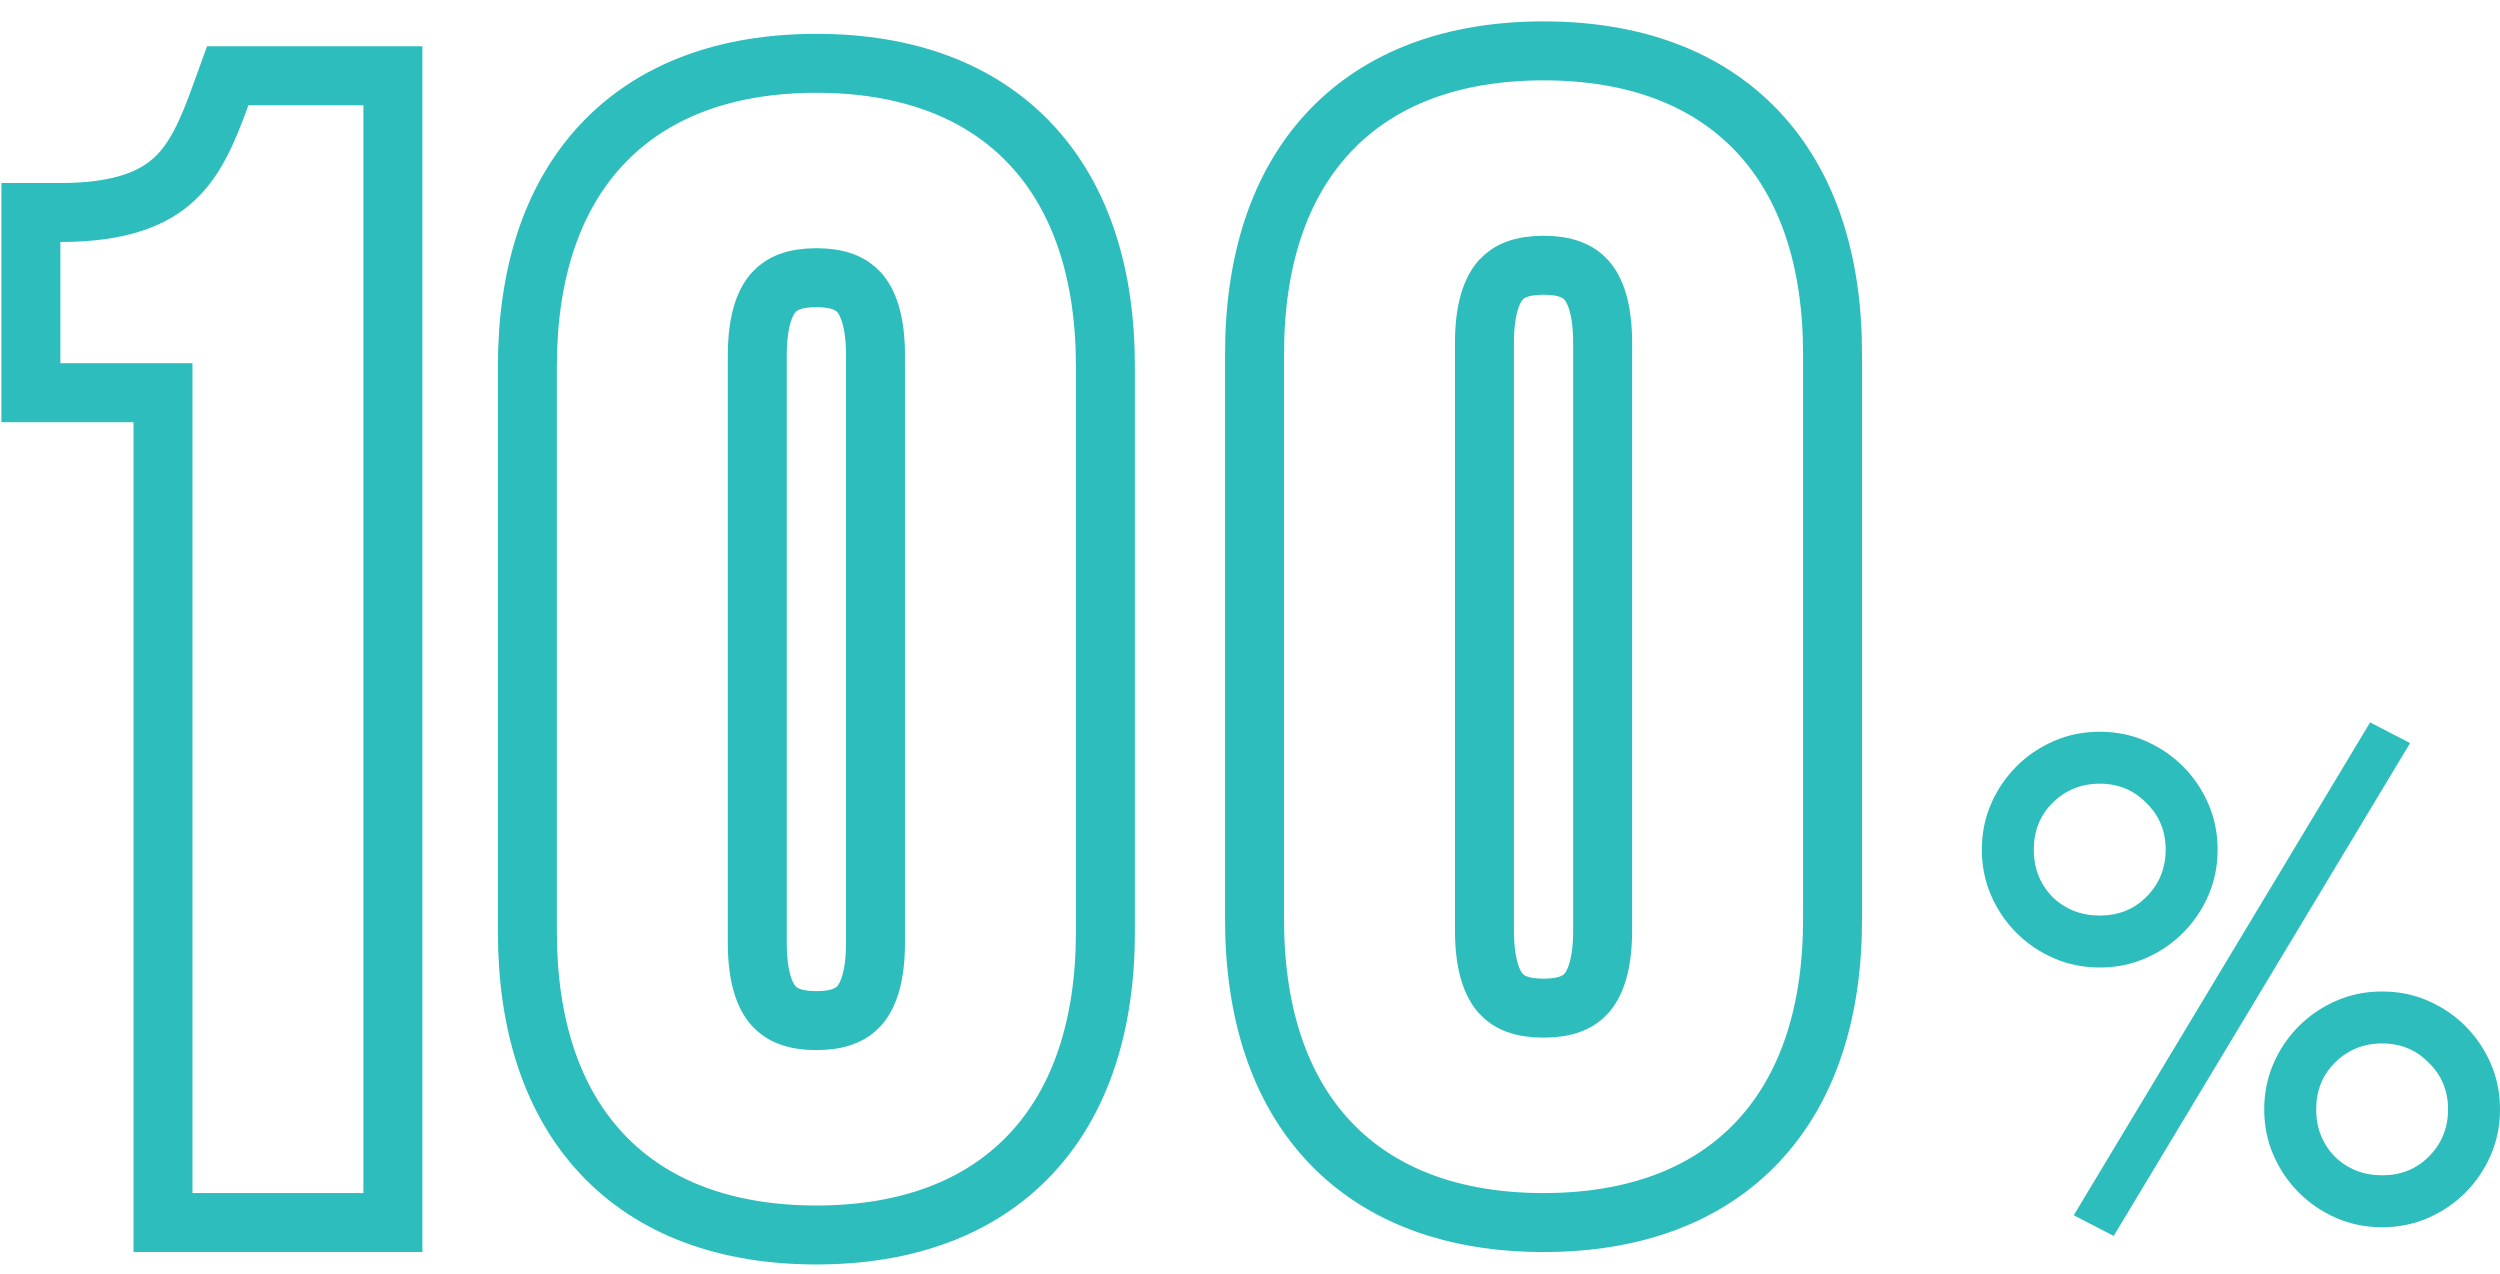
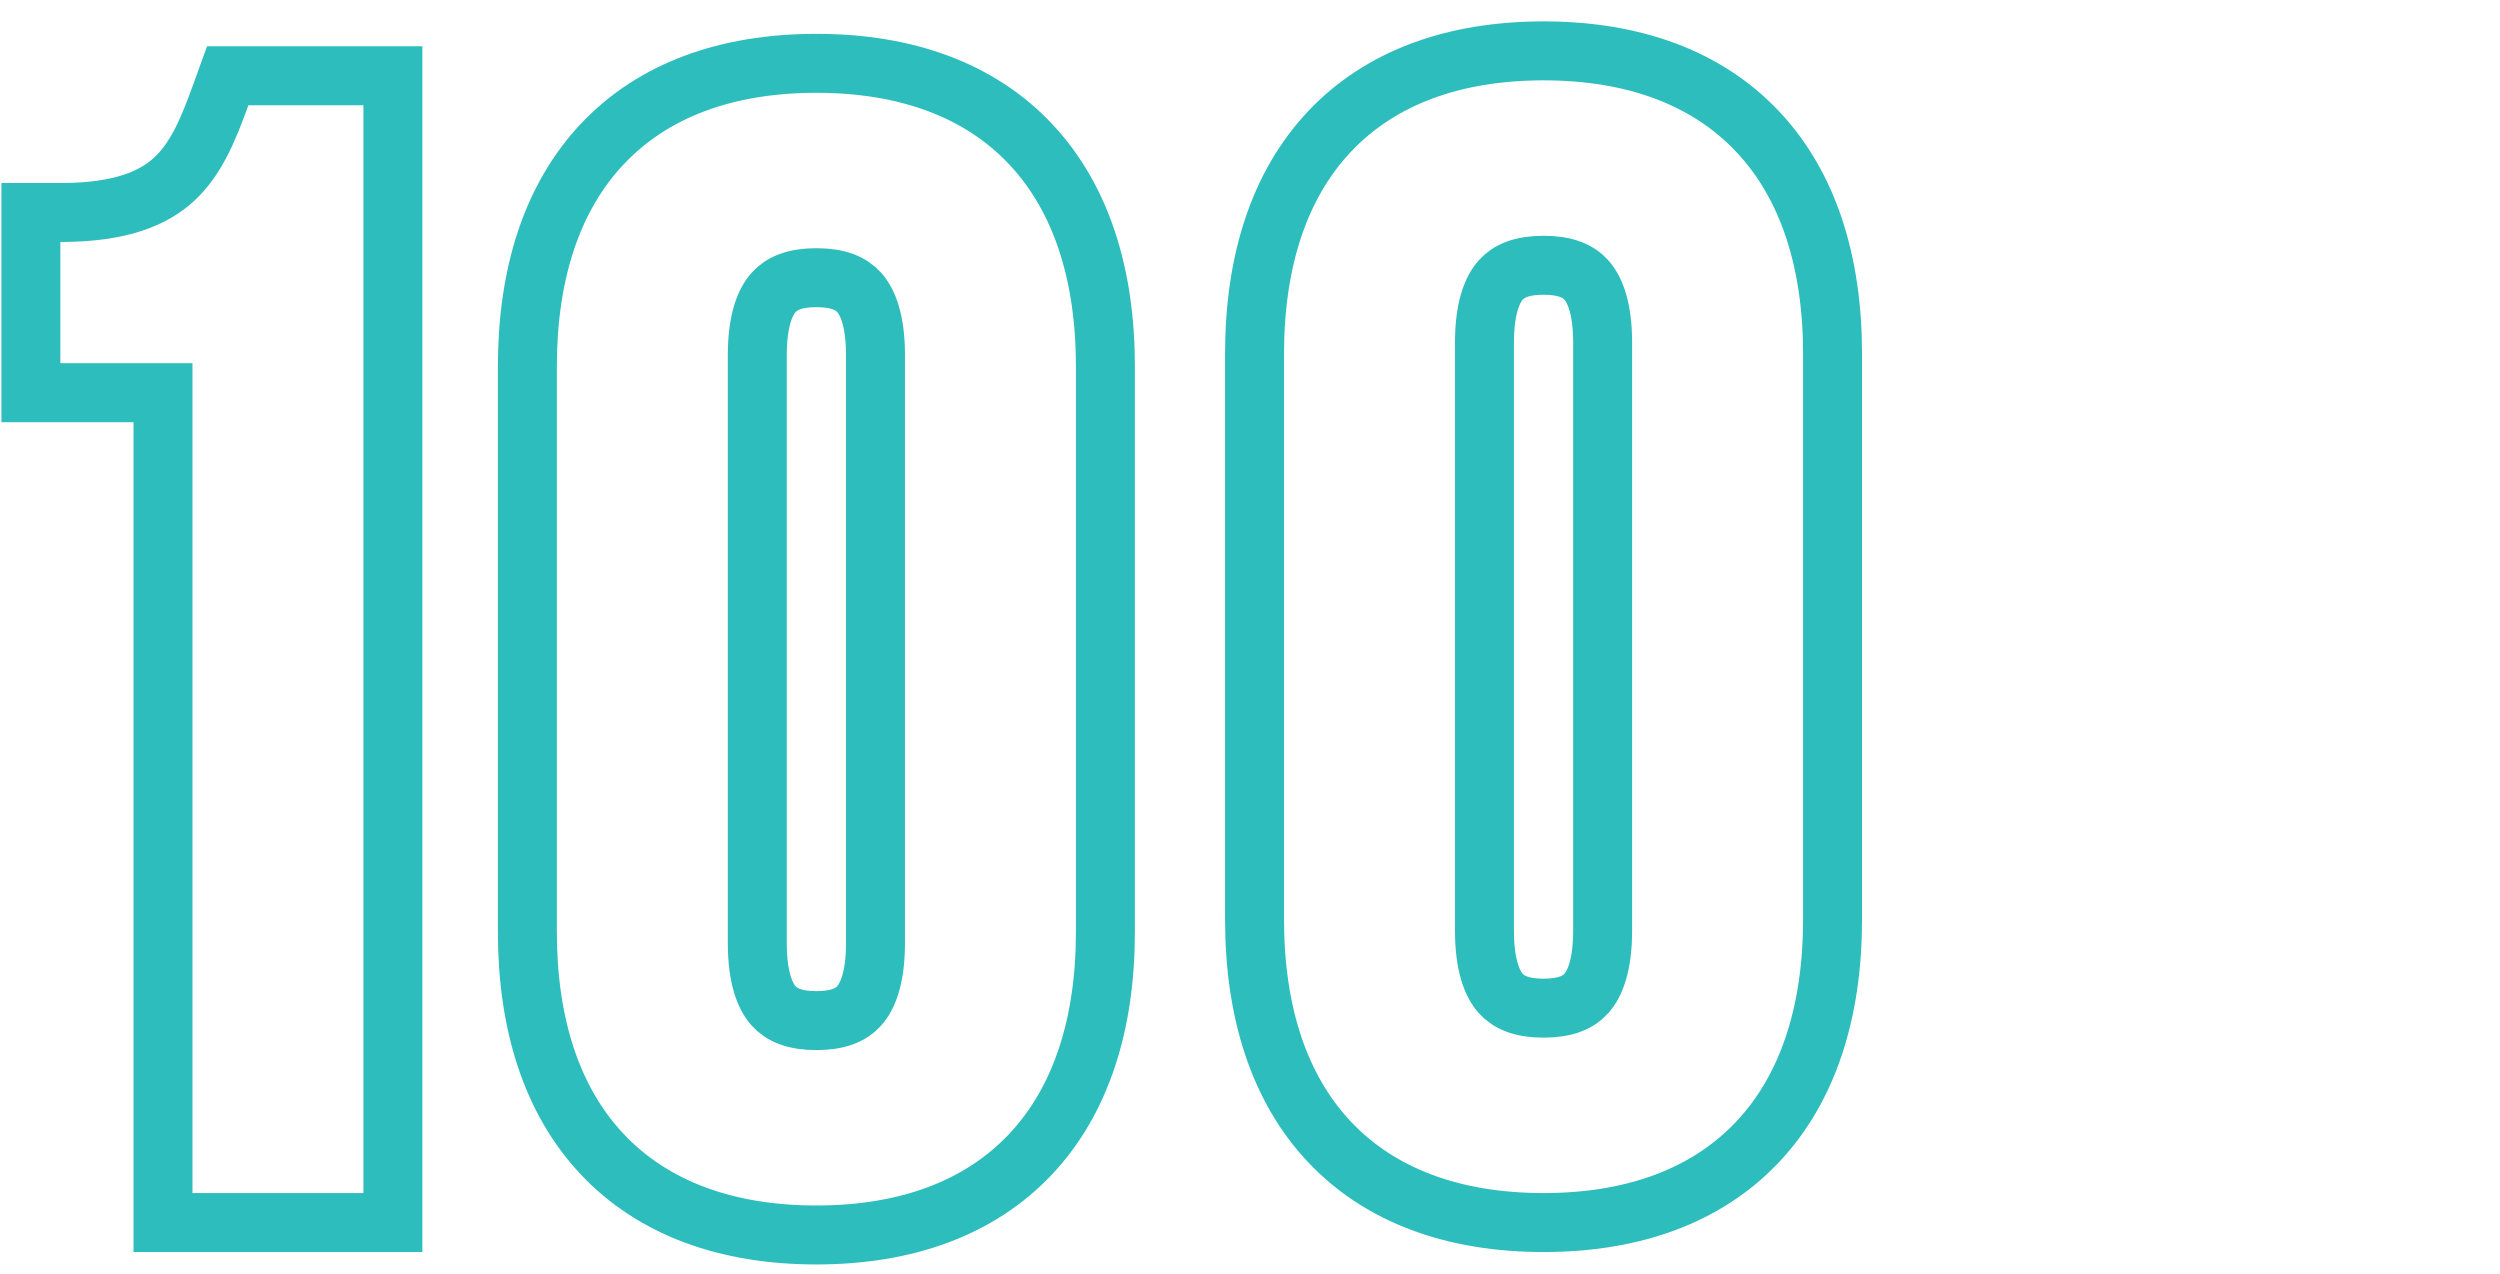
<svg xmlns="http://www.w3.org/2000/svg" width="106" height="54" viewBox="0 0 106 54" fill="none">
-   <path d="M89.621 52.403L87.927 51.527L100.493 30.63L102.188 31.506L89.621 52.403ZM84.03 36.024C84.03 35.327 84.162 34.678 84.425 34.075C84.689 33.473 85.047 32.946 85.499 32.494C85.95 32.042 86.477 31.684 87.08 31.421C87.682 31.157 88.332 31.026 89.028 31.026C89.725 31.026 90.374 31.157 90.977 31.421C91.579 31.684 92.106 32.042 92.558 32.494C93.01 32.946 93.368 33.473 93.631 34.075C93.895 34.678 94.027 35.327 94.027 36.024C94.027 36.72 93.895 37.37 93.631 37.972C93.368 38.575 93.01 39.102 92.558 39.554C92.106 40.005 91.579 40.363 90.977 40.627C90.374 40.89 89.725 41.022 89.028 41.022C88.332 41.022 87.682 40.89 87.08 40.627C86.477 40.363 85.95 40.005 85.499 39.554C85.047 39.102 84.689 38.575 84.425 37.972C84.162 37.37 84.03 36.72 84.03 36.024ZM86.233 36.024C86.233 36.815 86.496 37.483 87.023 38.029C87.569 38.556 88.238 38.819 89.028 38.819C89.819 38.819 90.478 38.556 91.005 38.029C91.551 37.483 91.824 36.815 91.824 36.024C91.824 35.233 91.551 34.574 91.005 34.047C90.478 33.501 89.819 33.228 89.028 33.228C88.238 33.228 87.569 33.501 87.023 34.047C86.496 34.574 86.233 35.233 86.233 36.024ZM96.003 47.037C96.003 46.34 96.135 45.691 96.399 45.089C96.662 44.486 97.02 43.959 97.472 43.507C97.924 43.055 98.451 42.698 99.053 42.434C99.656 42.17 100.305 42.039 101.002 42.039C101.698 42.039 102.348 42.17 102.95 42.434C103.553 42.698 104.08 43.055 104.532 43.507C104.983 43.959 105.341 44.486 105.605 45.089C105.868 45.691 106 46.34 106 47.037C106 47.734 105.868 48.383 105.605 48.986C105.341 49.588 104.983 50.115 104.532 50.567C104.08 51.019 103.553 51.377 102.95 51.64C102.348 51.904 101.698 52.035 101.002 52.035C100.305 52.035 99.656 51.904 99.053 51.64C98.451 51.377 97.924 51.019 97.472 50.567C97.02 50.115 96.662 49.588 96.399 48.986C96.135 48.383 96.003 47.734 96.003 47.037ZM98.206 47.037C98.206 47.828 98.47 48.496 98.997 49.042C99.543 49.569 100.211 49.833 101.002 49.833C101.792 49.833 102.451 49.569 102.979 49.042C103.524 48.496 103.797 47.828 103.797 47.037C103.797 46.246 103.524 45.587 102.979 45.06C102.451 44.514 101.792 44.241 101.002 44.241C100.211 44.241 99.543 44.514 98.997 45.06C98.47 45.587 98.206 46.246 98.206 47.037Z" fill="#2DBDBC" />
  <path d="M1.31 15.4V16.65H2.56H6.911V50.586V51.836H8.161H15.409H16.659V50.586V4.462V3.212H15.409H10.533H9.656L9.357 4.037C8.794 5.596 8.283 6.77 7.38 7.603C6.526 8.39 5.154 9.01 2.56 9.01H1.31V10.26V15.4ZM32.109 15.07C32.109 13.578 32.441 12.799 32.803 12.397C33.14 12.021 33.684 11.774 34.615 11.774C35.547 11.774 36.091 12.021 36.428 12.397C36.789 12.799 37.121 13.578 37.121 15.07V39.977C37.121 41.469 36.789 42.248 36.428 42.651C36.091 43.026 35.547 43.274 34.615 43.274C33.684 43.274 33.14 43.026 32.803 42.651C32.441 42.248 32.109 41.469 32.109 39.977V15.07ZM22.361 39.516C22.361 43.414 23.39 46.661 25.535 48.939C27.691 51.228 30.808 52.363 34.615 52.363C38.422 52.363 41.54 51.228 43.696 48.939C45.841 46.661 46.869 43.414 46.869 39.516V15.531C46.869 11.633 45.841 8.387 43.696 6.109C41.54 3.819 38.422 2.685 34.615 2.685C30.808 2.685 27.691 3.819 25.535 6.109C23.39 8.387 22.361 11.633 22.361 15.531V39.516ZM62.941 14.543C62.941 13.051 63.273 12.272 63.634 11.869C63.971 11.494 64.515 11.247 65.447 11.247C66.378 11.247 66.922 11.494 67.259 11.869C67.621 12.272 67.952 13.051 67.952 14.543V39.45C67.952 40.942 67.621 41.721 67.259 42.124C66.922 42.499 66.378 42.746 65.447 42.746C64.515 42.746 63.971 42.499 63.634 42.124C63.273 41.721 62.941 40.942 62.941 39.45V14.543ZM53.193 38.989C53.193 42.887 54.221 46.134 56.366 48.412C58.522 50.701 61.639 51.836 65.447 51.836C69.254 51.836 72.371 50.701 74.527 48.412C76.672 46.134 77.7 42.887 77.7 38.989V15.004C77.7 11.106 76.672 7.859 74.527 5.582C72.371 3.292 69.254 2.157 65.447 2.157C61.639 2.157 58.522 3.292 56.366 5.582C54.221 7.859 53.193 11.106 53.193 15.004V38.989Z" stroke="#2DBDBC" stroke-width="2.5" />
</svg>